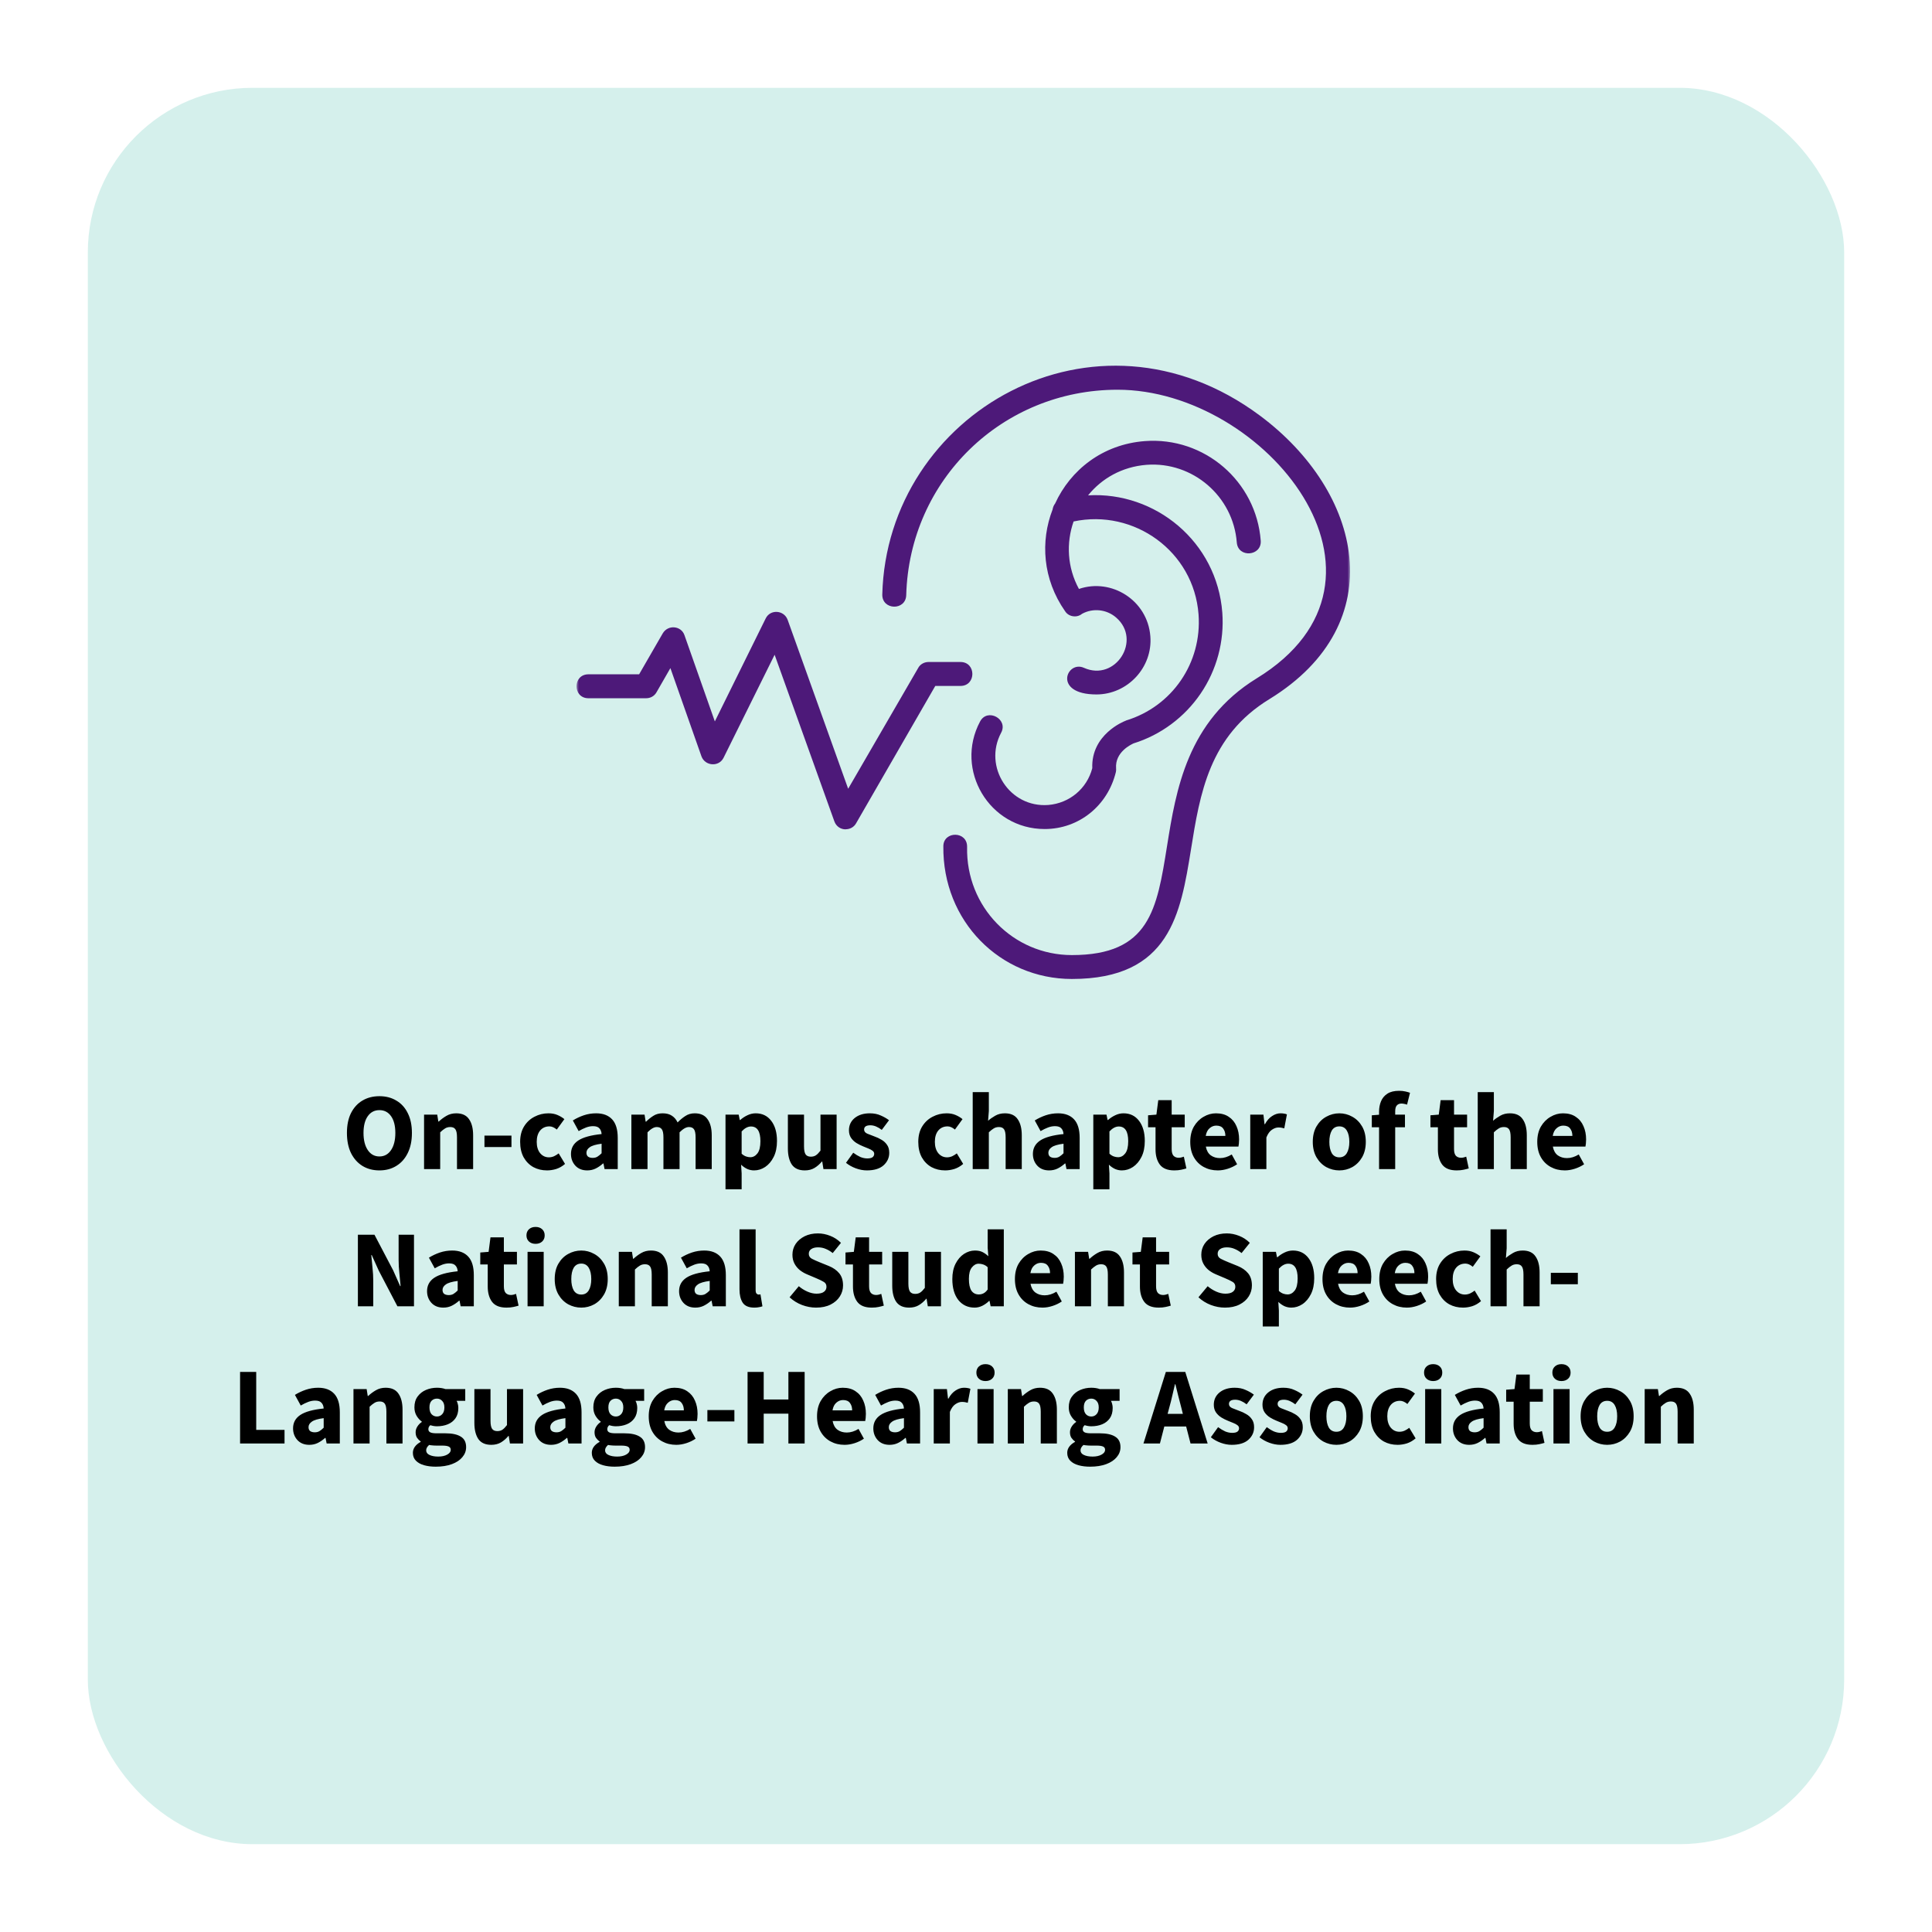
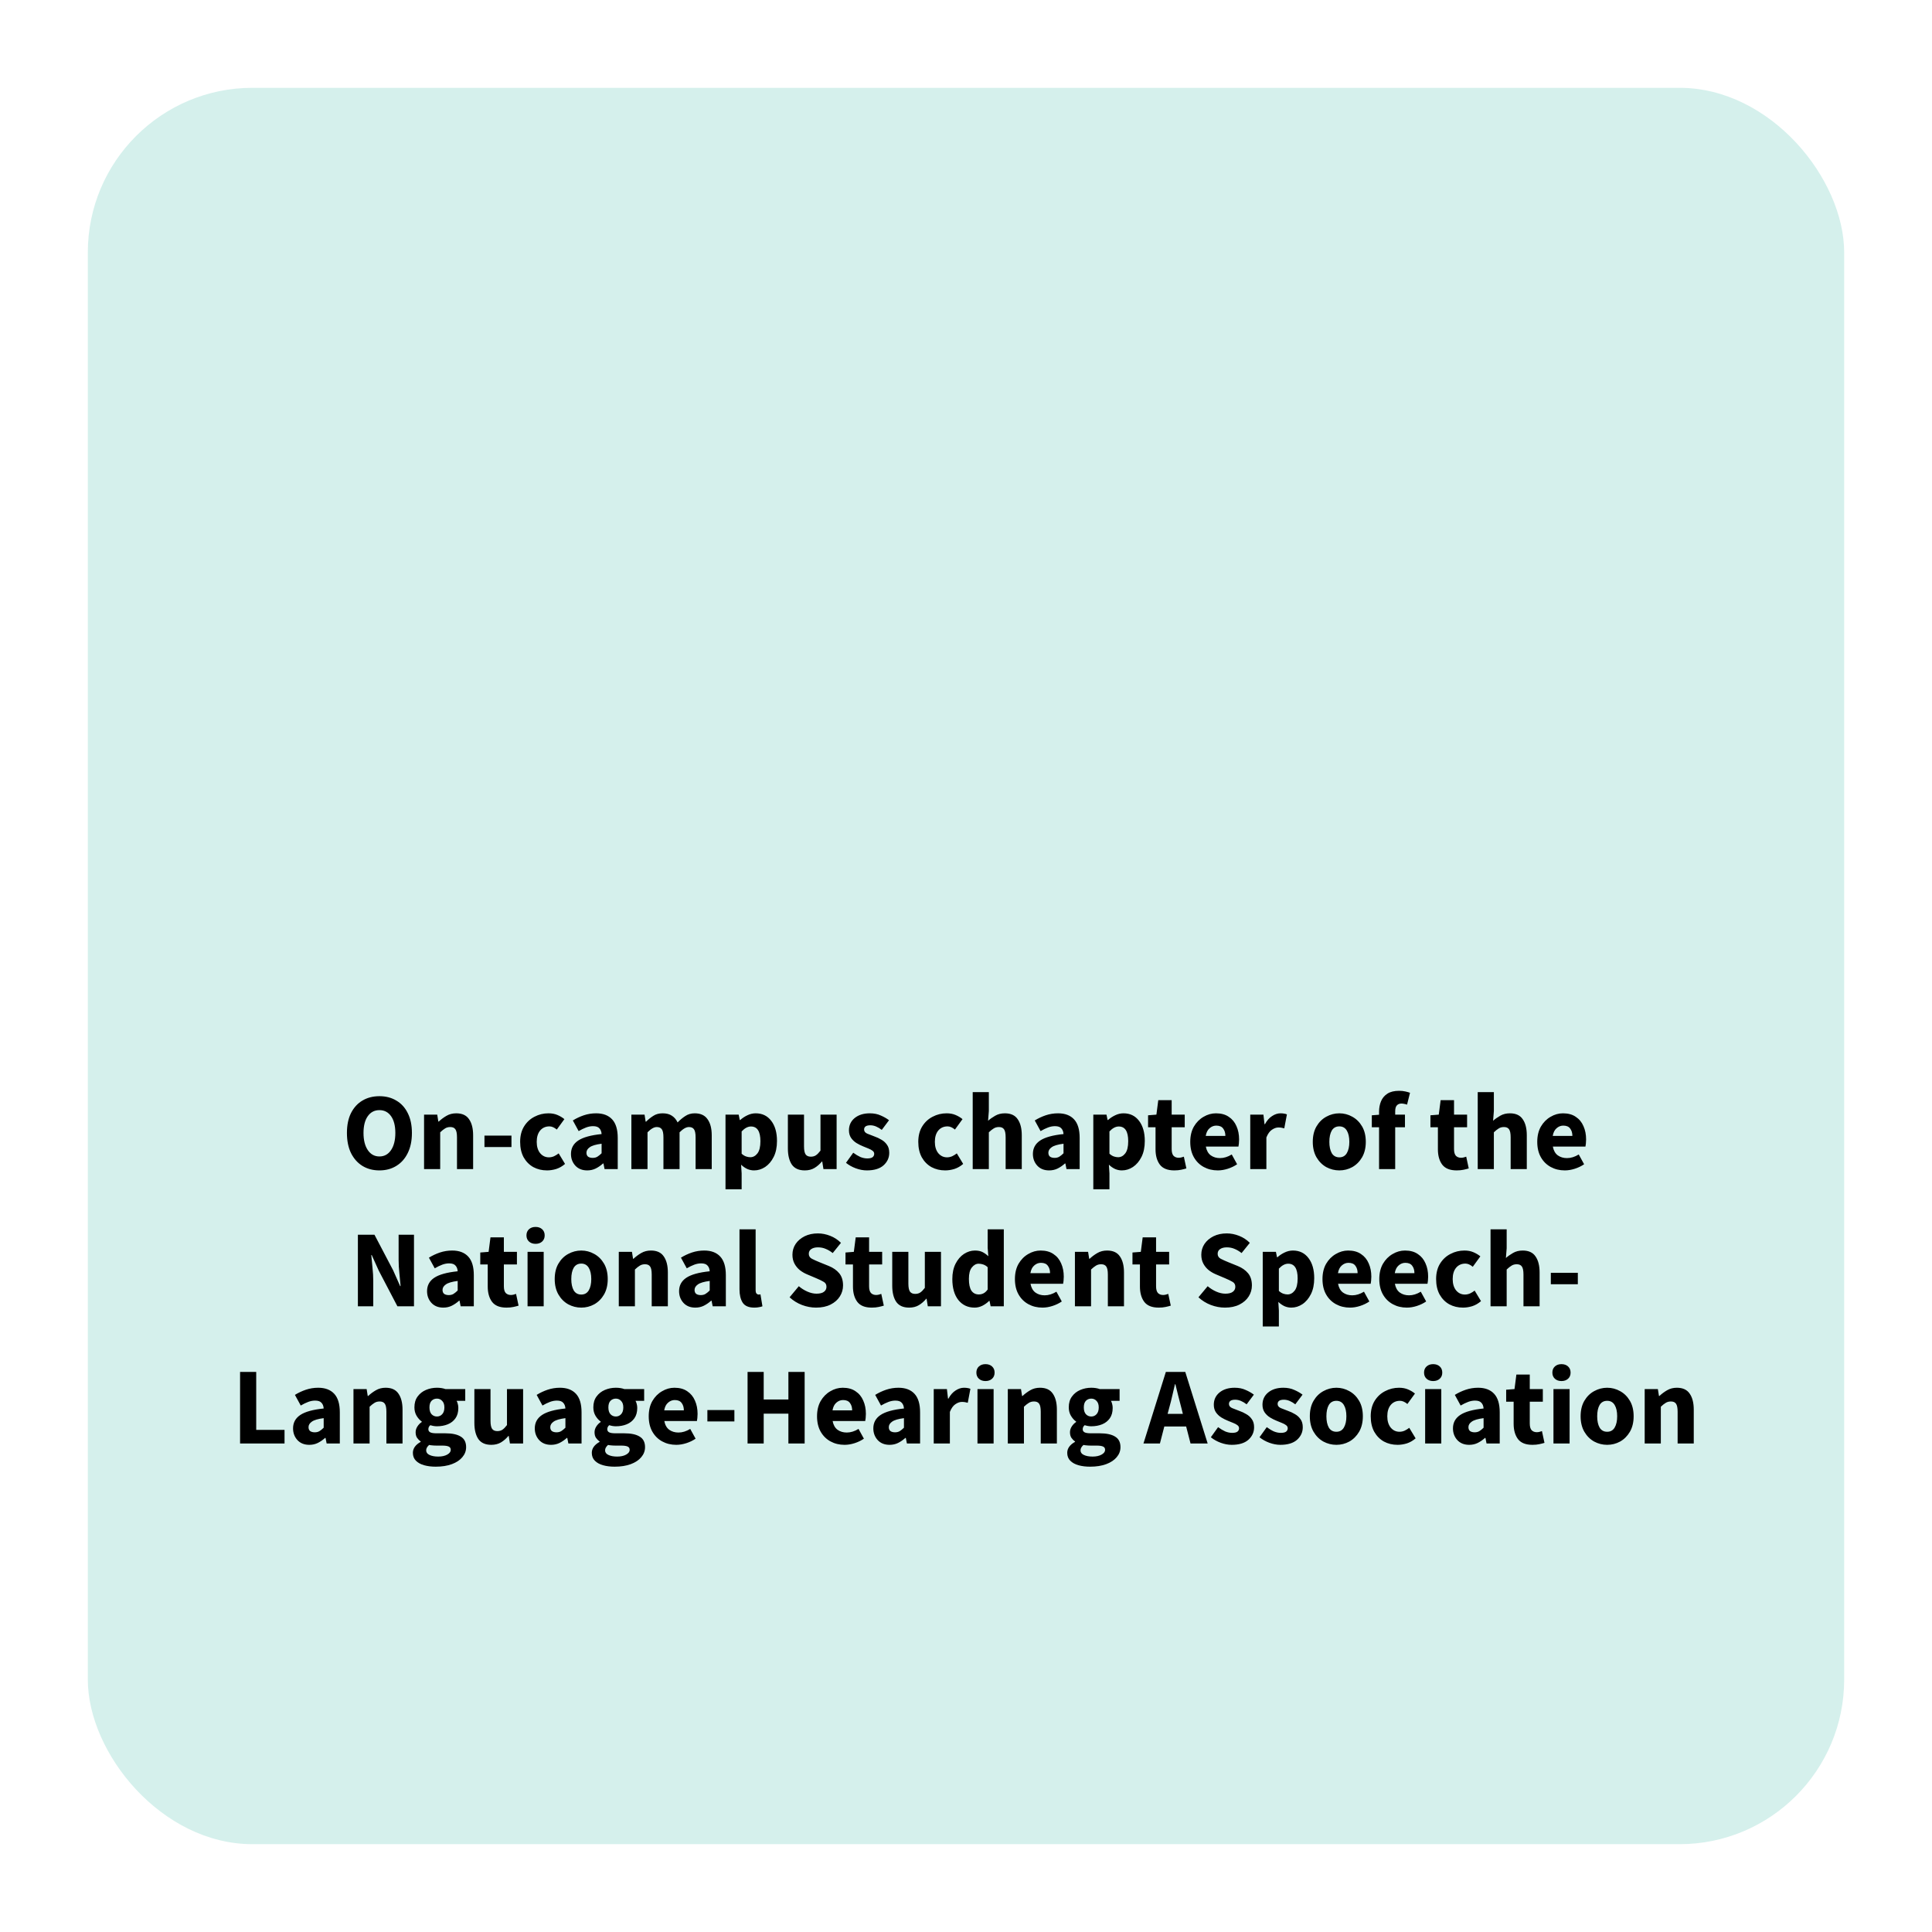
<svg xmlns="http://www.w3.org/2000/svg" width="352" height="352" viewBox="0 0 352 352" fill="none">
  <g filter="url(#filter0_d_166_10)">
    <rect x="16" y="12" width="320" height="320" rx="30" fill="#D5F0EC" />
  </g>
  <path d="M69.129 213.24C67.956 213.24 66.922 212.967 66.029 212.42C65.149 211.873 64.456 211.093 63.949 210.08C63.456 209.053 63.209 207.833 63.209 206.42C63.209 204.993 63.456 203.787 63.949 202.8C64.456 201.8 65.149 201.04 66.029 200.52C66.922 199.987 67.956 199.72 69.129 199.72C70.302 199.72 71.329 199.987 72.209 200.52C73.102 201.04 73.796 201.8 74.289 202.8C74.796 203.8 75.049 205.007 75.049 206.42C75.049 207.833 74.796 209.053 74.289 210.08C73.796 211.093 73.102 211.873 72.209 212.42C71.329 212.967 70.302 213.24 69.129 213.24ZM69.129 210.7C70.022 210.7 70.729 210.313 71.249 209.54C71.769 208.767 72.029 207.727 72.029 206.42C72.029 205.113 71.769 204.093 71.249 203.36C70.729 202.627 70.022 202.26 69.129 202.26C68.236 202.26 67.529 202.627 67.009 203.36C66.489 204.093 66.229 205.113 66.229 206.42C66.229 207.727 66.489 208.767 67.009 209.54C67.529 210.313 68.236 210.7 69.129 210.7ZM77.261 213V203.08H79.661L79.861 204.34H79.941C80.368 203.94 80.834 203.593 81.341 203.3C81.861 202.993 82.454 202.84 83.121 202.84C84.201 202.84 84.981 203.2 85.461 203.92C85.954 204.627 86.201 205.6 86.201 206.84V213H83.261V207.22C83.261 206.5 83.161 206.007 82.961 205.74C82.774 205.473 82.468 205.34 82.041 205.34C81.668 205.34 81.348 205.427 81.081 205.6C80.814 205.76 80.521 205.993 80.201 206.3V213H77.261ZM88.266 208.98V206.9H93.186V208.98H88.266ZM99.667 213.24C98.747 213.24 97.913 213.04 97.167 212.64C96.433 212.227 95.847 211.633 95.407 210.86C94.98 210.073 94.767 209.133 94.767 208.04C94.767 206.933 95.007 205.993 95.487 205.22C95.967 204.447 96.6 203.86 97.387 203.46C98.174 203.047 99.02 202.84 99.927 202.84C100.54 202.84 101.08 202.94 101.547 203.14C102.027 203.34 102.454 203.593 102.827 203.9L101.447 205.8C100.98 205.413 100.534 205.22 100.107 205.22C99.4 205.22 98.834 205.473 98.407 205.98C97.993 206.487 97.787 207.173 97.787 208.04C97.787 208.893 97.993 209.58 98.407 210.1C98.834 210.607 99.367 210.86 100.007 210.86C100.327 210.86 100.64 210.793 100.947 210.66C101.254 210.513 101.534 210.34 101.787 210.14L102.947 212.06C102.454 212.487 101.92 212.793 101.347 212.98C100.774 213.153 100.214 213.24 99.667 213.24ZM106.988 213.24C106.081 213.24 105.361 212.953 104.828 212.38C104.294 211.793 104.028 211.08 104.028 210.24C104.028 209.2 104.468 208.387 105.348 207.8C106.228 207.213 107.648 206.82 109.608 206.62C109.581 206.18 109.448 205.833 109.208 205.58C108.981 205.313 108.594 205.18 108.048 205.18C107.634 205.18 107.214 205.26 106.788 205.42C106.361 205.58 105.908 205.8 105.428 206.08L104.368 204.14C104.994 203.753 105.661 203.44 106.368 203.2C107.088 202.96 107.834 202.84 108.608 202.84C109.874 202.84 110.848 203.207 111.528 203.94C112.208 204.673 112.548 205.8 112.548 207.32V213H110.148L109.948 211.98H109.868C109.454 212.353 109.008 212.66 108.528 212.9C108.061 213.127 107.548 213.24 106.988 213.24ZM107.988 210.96C108.321 210.96 108.608 210.887 108.848 210.74C109.101 210.58 109.354 210.373 109.608 210.12V208.38C108.568 208.513 107.848 208.727 107.448 209.02C107.048 209.3 106.848 209.633 106.848 210.02C106.848 210.34 106.948 210.58 107.148 210.74C107.361 210.887 107.641 210.96 107.988 210.96ZM115.034 213V203.08H117.434L117.634 204.36H117.714C118.128 203.947 118.568 203.593 119.034 203.3C119.501 202.993 120.061 202.84 120.714 202.84C121.421 202.84 121.988 202.987 122.414 203.28C122.854 203.56 123.201 203.967 123.454 204.5C123.894 204.047 124.361 203.66 124.854 203.34C125.348 203.007 125.921 202.84 126.574 202.84C127.641 202.84 128.421 203.2 128.914 203.92C129.421 204.627 129.674 205.6 129.674 206.84V213H126.734V207.22C126.734 206.5 126.634 206.007 126.434 205.74C126.248 205.473 125.941 205.34 125.514 205.34C125.021 205.34 124.454 205.66 123.814 206.3V213H120.874V207.22C120.874 206.5 120.774 206.007 120.574 205.74C120.388 205.473 120.081 205.34 119.654 205.34C119.161 205.34 118.601 205.66 117.974 206.3V213H115.034ZM132.183 216.68V203.08H134.583L134.783 204.06H134.863C135.249 203.713 135.683 203.427 136.163 203.2C136.656 202.96 137.163 202.84 137.683 202.84C138.883 202.84 139.829 203.3 140.523 204.22C141.216 205.127 141.563 206.347 141.563 207.88C141.563 209.013 141.363 209.98 140.963 210.78C140.563 211.58 140.043 212.193 139.403 212.62C138.776 213.033 138.103 213.24 137.383 213.24C136.956 213.24 136.543 213.153 136.143 212.98C135.743 212.793 135.369 212.533 135.023 212.2L135.123 213.78V216.68H132.183ZM136.703 210.84C137.209 210.84 137.643 210.607 138.003 210.14C138.363 209.673 138.543 208.933 138.543 207.92C138.543 206.133 137.969 205.24 136.823 205.24C136.249 205.24 135.683 205.54 135.123 206.14V210.2C135.389 210.44 135.656 210.607 135.923 210.7C136.189 210.793 136.449 210.84 136.703 210.84ZM146.628 213.24C145.548 213.24 144.761 212.887 144.268 212.18C143.788 211.46 143.548 210.48 143.548 209.24V203.08H146.488V208.86C146.488 209.567 146.588 210.06 146.788 210.34C146.988 210.607 147.301 210.74 147.728 210.74C148.101 210.74 148.414 210.653 148.668 210.48C148.921 210.307 149.194 210.027 149.488 209.64V203.08H152.428V213H150.028L149.808 211.62H149.748C149.334 212.113 148.881 212.507 148.388 212.8C147.894 213.093 147.308 213.24 146.628 213.24ZM157.935 213.24C157.282 213.24 156.608 213.113 155.915 212.86C155.235 212.607 154.642 212.273 154.135 211.86L155.455 210.02C155.908 210.353 156.342 210.613 156.755 210.8C157.182 210.973 157.602 211.06 158.015 211.06C158.455 211.06 158.775 210.987 158.975 210.84C159.175 210.68 159.275 210.473 159.275 210.22C159.275 209.993 159.175 209.807 158.975 209.66C158.788 209.513 158.542 209.38 158.235 209.26C157.928 209.127 157.602 208.993 157.255 208.86C156.855 208.7 156.455 208.5 156.055 208.26C155.668 208.02 155.342 207.713 155.075 207.34C154.808 206.953 154.675 206.487 154.675 205.94C154.675 205.02 155.022 204.273 155.715 203.7C156.422 203.127 157.342 202.84 158.475 202.84C159.235 202.84 159.902 202.973 160.475 203.24C161.062 203.493 161.562 203.78 161.975 204.1L160.655 205.86C160.308 205.593 159.962 205.387 159.615 205.24C159.268 205.093 158.922 205.02 158.575 205.02C157.815 205.02 157.435 205.28 157.435 205.8C157.435 206.12 157.622 206.367 157.995 206.54C158.382 206.7 158.828 206.873 159.335 207.06C159.762 207.207 160.175 207.4 160.575 207.64C160.988 207.867 161.328 208.173 161.595 208.56C161.875 208.933 162.015 209.427 162.015 210.04C162.015 210.933 161.668 211.693 160.975 212.32C160.282 212.933 159.268 213.24 157.935 213.24ZM172.206 213.24C171.286 213.24 170.453 213.04 169.706 212.64C168.973 212.227 168.386 211.633 167.946 210.86C167.519 210.073 167.306 209.133 167.306 208.04C167.306 206.933 167.546 205.993 168.026 205.22C168.506 204.447 169.139 203.86 169.926 203.46C170.713 203.047 171.559 202.84 172.466 202.84C173.079 202.84 173.619 202.94 174.086 203.14C174.566 203.34 174.993 203.593 175.366 203.9L173.986 205.8C173.519 205.413 173.073 205.22 172.646 205.22C171.939 205.22 171.373 205.473 170.946 205.98C170.533 206.487 170.326 207.173 170.326 208.04C170.326 208.893 170.533 209.58 170.946 210.1C171.373 210.607 171.906 210.86 172.546 210.86C172.866 210.86 173.179 210.793 173.486 210.66C173.793 210.513 174.073 210.34 174.326 210.14L175.486 212.06C174.993 212.487 174.459 212.793 173.886 212.98C173.313 213.153 172.753 213.24 172.206 213.24ZM177.222 213V198.98H180.162V202.42L180.022 204.2C180.395 203.867 180.829 203.56 181.322 203.28C181.829 202.987 182.415 202.84 183.082 202.84C184.162 202.84 184.942 203.2 185.422 203.92C185.915 204.627 186.162 205.6 186.162 206.84V213H183.222V207.22C183.222 206.5 183.122 206.007 182.922 205.74C182.735 205.473 182.429 205.34 182.002 205.34C181.629 205.34 181.309 205.427 181.042 205.6C180.775 205.76 180.482 205.993 180.162 206.3V213H177.222ZM191.148 213.24C190.241 213.24 189.521 212.953 188.988 212.38C188.454 211.793 188.188 211.08 188.188 210.24C188.188 209.2 188.628 208.387 189.508 207.8C190.388 207.213 191.808 206.82 193.768 206.62C193.741 206.18 193.608 205.833 193.368 205.58C193.141 205.313 192.754 205.18 192.208 205.18C191.794 205.18 191.374 205.26 190.948 205.42C190.521 205.58 190.068 205.8 189.588 206.08L188.528 204.14C189.154 203.753 189.821 203.44 190.528 203.2C191.248 202.96 191.994 202.84 192.768 202.84C194.034 202.84 195.008 203.207 195.688 203.94C196.368 204.673 196.708 205.8 196.708 207.32V213H194.308L194.108 211.98H194.028C193.614 212.353 193.168 212.66 192.688 212.9C192.221 213.127 191.708 213.24 191.148 213.24ZM192.148 210.96C192.481 210.96 192.768 210.887 193.008 210.74C193.261 210.58 193.514 210.373 193.768 210.12V208.38C192.728 208.513 192.008 208.727 191.608 209.02C191.208 209.3 191.008 209.633 191.008 210.02C191.008 210.34 191.108 210.58 191.308 210.74C191.521 210.887 191.801 210.96 192.148 210.96ZM199.195 216.68V203.08H201.595L201.795 204.06H201.875C202.261 203.713 202.695 203.427 203.175 203.2C203.668 202.96 204.175 202.84 204.695 202.84C205.895 202.84 206.841 203.3 207.535 204.22C208.228 205.127 208.575 206.347 208.575 207.88C208.575 209.013 208.375 209.98 207.975 210.78C207.575 211.58 207.055 212.193 206.415 212.62C205.788 213.033 205.115 213.24 204.395 213.24C203.968 213.24 203.555 213.153 203.155 212.98C202.755 212.793 202.381 212.533 202.035 212.2L202.135 213.78V216.68H199.195ZM203.715 210.84C204.221 210.84 204.655 210.607 205.015 210.14C205.375 209.673 205.555 208.933 205.555 207.92C205.555 206.133 204.981 205.24 203.835 205.24C203.261 205.24 202.695 205.54 202.135 206.14V210.2C202.401 210.44 202.668 210.607 202.935 210.7C203.201 210.793 203.461 210.84 203.715 210.84ZM213.952 213.24C212.725 213.24 211.845 212.887 211.312 212.18C210.792 211.473 210.532 210.547 210.532 209.4V205.38H209.172V203.2L210.692 203.08L211.032 200.44H213.472V203.08H215.852V205.38H213.472V209.36C213.472 209.92 213.585 210.327 213.812 210.58C214.052 210.82 214.365 210.94 214.752 210.94C214.912 210.94 215.072 210.92 215.232 210.88C215.405 210.84 215.559 210.793 215.692 210.74L216.152 212.88C215.899 212.96 215.585 213.04 215.212 213.12C214.852 213.2 214.432 213.24 213.952 213.24ZM221.877 213.24C220.93 213.24 220.077 213.033 219.317 212.62C218.557 212.207 217.957 211.613 217.517 210.84C217.077 210.067 216.857 209.133 216.857 208.04C216.857 206.96 217.077 206.033 217.517 205.26C217.97 204.487 218.557 203.893 219.277 203.48C219.997 203.053 220.75 202.84 221.537 202.84C222.483 202.84 223.263 203.053 223.877 203.48C224.503 203.893 224.97 204.46 225.277 205.18C225.597 205.887 225.757 206.693 225.757 207.6C225.757 207.853 225.743 208.107 225.717 208.36C225.69 208.6 225.663 208.78 225.637 208.9H219.697C219.83 209.62 220.13 210.153 220.597 210.5C221.063 210.833 221.623 211 222.277 211C222.983 211 223.697 210.78 224.417 210.34L225.397 212.12C224.89 212.467 224.323 212.74 223.697 212.94C223.07 213.14 222.463 213.24 221.877 213.24ZM219.677 206.96H223.257C223.257 206.413 223.123 205.967 222.857 205.62C222.603 205.26 222.183 205.08 221.597 205.08C221.143 205.08 220.737 205.24 220.377 205.56C220.017 205.867 219.783 206.333 219.677 206.96ZM227.788 213V203.08H230.188L230.388 204.82H230.468C230.828 204.153 231.262 203.66 231.768 203.34C232.275 203.007 232.782 202.84 233.288 202.84C233.568 202.84 233.802 202.86 233.988 202.9C234.175 202.927 234.335 202.973 234.468 203.04L233.988 205.58C233.815 205.527 233.642 205.487 233.468 205.46C233.308 205.433 233.122 205.42 232.908 205.42C232.535 205.42 232.142 205.56 231.728 205.84C231.328 206.107 230.995 206.573 230.728 207.24V213H227.788ZM244.021 213.24C243.181 213.24 242.388 213.04 241.641 212.64C240.908 212.227 240.314 211.633 239.861 210.86C239.408 210.073 239.181 209.133 239.181 208.04C239.181 206.933 239.408 205.993 239.861 205.22C240.314 204.447 240.908 203.86 241.641 203.46C242.388 203.047 243.181 202.84 244.021 202.84C244.861 202.84 245.648 203.047 246.381 203.46C247.114 203.86 247.708 204.447 248.161 205.22C248.614 205.993 248.841 206.933 248.841 208.04C248.841 209.133 248.614 210.073 248.161 210.86C247.708 211.633 247.114 212.227 246.381 212.64C245.648 213.04 244.861 213.24 244.021 213.24ZM244.021 210.86C244.621 210.86 245.074 210.607 245.381 210.1C245.688 209.58 245.841 208.893 245.841 208.04C245.841 207.173 245.688 206.487 245.381 205.98C245.074 205.473 244.621 205.22 244.021 205.22C243.408 205.22 242.948 205.473 242.641 205.98C242.348 206.487 242.201 207.173 242.201 208.04C242.201 208.893 242.348 209.58 242.641 210.1C242.948 210.607 243.408 210.86 244.021 210.86ZM251.257 213V205.38H249.937V203.2L251.257 203.1V202.56C251.257 201.853 251.377 201.213 251.617 200.64C251.857 200.067 252.244 199.607 252.777 199.26C253.31 198.913 254.024 198.74 254.917 198.74C255.33 198.74 255.71 198.78 256.057 198.86C256.404 198.94 256.684 199.02 256.897 199.1L256.357 201.26C256.184 201.193 256.01 201.147 255.837 201.12C255.664 201.08 255.497 201.06 255.337 201.06C254.977 201.06 254.697 201.173 254.497 201.4C254.297 201.613 254.197 201.973 254.197 202.48V203.08H255.977V205.38H254.197V213H251.257ZM265.397 213.24C264.171 213.24 263.291 212.887 262.757 212.18C262.237 211.473 261.977 210.547 261.977 209.4V205.38H260.617V203.2L262.137 203.08L262.477 200.44H264.917V203.08H267.297V205.38H264.917V209.36C264.917 209.92 265.031 210.327 265.257 210.58C265.497 210.82 265.811 210.94 266.197 210.94C266.357 210.94 266.517 210.92 266.677 210.88C266.851 210.84 267.004 210.793 267.137 210.74L267.597 212.88C267.344 212.96 267.031 213.04 266.657 213.12C266.297 213.2 265.877 213.24 265.397 213.24ZM269.234 213V198.98H272.174V202.42L272.034 204.2C272.407 203.867 272.84 203.56 273.334 203.28C273.84 202.987 274.427 202.84 275.094 202.84C276.174 202.84 276.954 203.2 277.434 203.92C277.927 204.627 278.174 205.6 278.174 206.84V213H275.234V207.22C275.234 206.5 275.134 206.007 274.934 205.74C274.747 205.473 274.44 205.34 274.014 205.34C273.64 205.34 273.32 205.427 273.054 205.6C272.787 205.76 272.494 205.993 272.174 206.3V213H269.234ZM285.099 213.24C284.153 213.24 283.299 213.033 282.539 212.62C281.779 212.207 281.179 211.613 280.739 210.84C280.299 210.067 280.079 209.133 280.079 208.04C280.079 206.96 280.299 206.033 280.739 205.26C281.193 204.487 281.779 203.893 282.499 203.48C283.219 203.053 283.973 202.84 284.759 202.84C285.706 202.84 286.486 203.053 287.099 203.48C287.726 203.893 288.193 204.46 288.499 205.18C288.819 205.887 288.979 206.693 288.979 207.6C288.979 207.853 288.966 208.107 288.939 208.36C288.913 208.6 288.886 208.78 288.859 208.9H282.919C283.053 209.62 283.353 210.153 283.819 210.5C284.286 210.833 284.846 211 285.499 211C286.206 211 286.919 210.78 287.639 210.34L288.619 212.12C288.113 212.467 287.546 212.74 286.919 212.94C286.293 213.14 285.686 213.24 285.099 213.24ZM282.899 206.96H286.479C286.479 206.413 286.346 205.967 286.079 205.62C285.826 205.26 285.406 205.08 284.819 205.08C284.366 205.08 283.959 205.24 283.599 205.56C283.239 205.867 283.006 206.333 282.899 206.96ZM65.206 238V224.96H68.226L71.626 231.44L72.906 234.32H72.986C72.933 233.627 72.859 232.853 72.766 232C72.673 231.147 72.626 230.333 72.626 229.56V224.96H75.426V238H72.406L69.006 231.5L67.726 228.66H67.646C67.713 229.38 67.786 230.153 67.866 230.98C67.959 231.807 68.006 232.607 68.006 233.38V238H65.206ZM80.767 238.24C79.86 238.24 79.14 237.953 78.607 237.38C78.073 236.793 77.807 236.08 77.807 235.24C77.807 234.2 78.247 233.387 79.127 232.8C80.007 232.213 81.427 231.82 83.387 231.62C83.36 231.18 83.227 230.833 82.987 230.58C82.76 230.313 82.374 230.18 81.827 230.18C81.413 230.18 80.993 230.26 80.567 230.42C80.14 230.58 79.687 230.8 79.207 231.08L78.147 229.14C78.773 228.753 79.44 228.44 80.147 228.2C80.867 227.96 81.614 227.84 82.387 227.84C83.653 227.84 84.627 228.207 85.307 228.94C85.987 229.673 86.327 230.8 86.327 232.32V238H83.927L83.727 236.98H83.647C83.234 237.353 82.787 237.66 82.307 237.9C81.84 238.127 81.327 238.24 80.767 238.24ZM81.767 235.96C82.1 235.96 82.387 235.887 82.627 235.74C82.88 235.58 83.133 235.373 83.387 235.12V233.38C82.347 233.513 81.627 233.727 81.227 234.02C80.827 234.3 80.627 234.633 80.627 235.02C80.627 235.34 80.727 235.58 80.927 235.74C81.14 235.887 81.42 235.96 81.767 235.96ZM92.282 238.24C91.055 238.24 90.175 237.887 89.642 237.18C89.122 236.473 88.862 235.547 88.862 234.4V230.38H87.502V228.2L89.022 228.08L89.362 225.44H91.802V228.08H94.182V230.38H91.802V234.36C91.802 234.92 91.915 235.327 92.142 235.58C92.382 235.82 92.695 235.94 93.082 235.94C93.242 235.94 93.402 235.92 93.562 235.88C93.735 235.84 93.889 235.793 94.022 235.74L94.482 237.88C94.229 237.96 93.915 238.04 93.542 238.12C93.182 238.2 92.762 238.24 92.282 238.24ZM96.118 238V228.08H99.058V238H96.118ZM97.578 226.62C97.085 226.62 96.685 226.48 96.378 226.2C96.072 225.92 95.918 225.547 95.918 225.08C95.918 224.613 96.072 224.24 96.378 223.96C96.685 223.68 97.085 223.54 97.578 223.54C98.072 223.54 98.472 223.68 98.778 223.96C99.085 224.24 99.238 224.613 99.238 225.08C99.238 225.547 99.085 225.92 98.778 226.2C98.472 226.48 98.072 226.62 97.578 226.62ZM105.906 238.24C105.066 238.24 104.272 238.04 103.526 237.64C102.792 237.227 102.199 236.633 101.746 235.86C101.292 235.073 101.066 234.133 101.066 233.04C101.066 231.933 101.292 230.993 101.746 230.22C102.199 229.447 102.792 228.86 103.526 228.46C104.272 228.047 105.066 227.84 105.906 227.84C106.746 227.84 107.532 228.047 108.266 228.46C108.999 228.86 109.592 229.447 110.046 230.22C110.499 230.993 110.726 231.933 110.726 233.04C110.726 234.133 110.499 235.073 110.046 235.86C109.592 236.633 108.999 237.227 108.266 237.64C107.532 238.04 106.746 238.24 105.906 238.24ZM105.906 235.86C106.506 235.86 106.959 235.607 107.266 235.1C107.572 234.58 107.726 233.893 107.726 233.04C107.726 232.173 107.572 231.487 107.266 230.98C106.959 230.473 106.506 230.22 105.906 230.22C105.292 230.22 104.832 230.473 104.526 230.98C104.232 231.487 104.086 232.173 104.086 233.04C104.086 233.893 104.232 234.58 104.526 235.1C104.832 235.607 105.292 235.86 105.906 235.86ZM112.739 238V228.08H115.139L115.339 229.34H115.419C115.846 228.94 116.313 228.593 116.819 228.3C117.339 227.993 117.933 227.84 118.599 227.84C119.679 227.84 120.459 228.2 120.939 228.92C121.433 229.627 121.679 230.6 121.679 231.84V238H118.739V232.22C118.739 231.5 118.639 231.007 118.439 230.74C118.253 230.473 117.946 230.34 117.519 230.34C117.146 230.34 116.826 230.427 116.559 230.6C116.293 230.76 115.999 230.993 115.679 231.3V238H112.739ZM126.685 238.24C125.778 238.24 125.058 237.953 124.525 237.38C123.991 236.793 123.725 236.08 123.725 235.24C123.725 234.2 124.165 233.387 125.045 232.8C125.925 232.213 127.345 231.82 129.305 231.62C129.278 231.18 129.145 230.833 128.905 230.58C128.678 230.313 128.291 230.18 127.745 230.18C127.331 230.18 126.911 230.26 126.485 230.42C126.058 230.58 125.605 230.8 125.125 231.08L124.065 229.14C124.691 228.753 125.358 228.44 126.065 228.2C126.785 227.96 127.531 227.84 128.305 227.84C129.571 227.84 130.545 228.207 131.225 228.94C131.905 229.673 132.245 230.8 132.245 232.32V238H129.845L129.645 236.98H129.565C129.151 237.353 128.705 237.66 128.225 237.9C127.758 238.127 127.245 238.24 126.685 238.24ZM127.685 235.96C128.018 235.96 128.305 235.887 128.545 235.74C128.798 235.58 129.051 235.373 129.305 235.12V233.38C128.265 233.513 127.545 233.727 127.145 234.02C126.745 234.3 126.545 234.633 126.545 235.02C126.545 235.34 126.645 235.58 126.845 235.74C127.058 235.887 127.338 235.96 127.685 235.96ZM137.432 238.24C136.418 238.24 135.712 237.94 135.312 237.34C134.925 236.727 134.732 235.92 134.732 234.92V223.98H137.672V235.04C137.672 235.347 137.725 235.56 137.832 235.68C137.952 235.8 138.072 235.86 138.192 235.86C138.258 235.86 138.312 235.86 138.352 235.86C138.405 235.847 138.472 235.833 138.552 235.82L138.912 238C138.752 238.067 138.545 238.12 138.292 238.16C138.052 238.213 137.765 238.24 137.432 238.24ZM148.678 238.24C147.825 238.24 146.972 238.08 146.118 237.76C145.278 237.44 144.525 236.973 143.858 236.36L145.538 234.34C146.005 234.74 146.525 235.067 147.098 235.32C147.672 235.573 148.225 235.7 148.758 235.7C149.372 235.7 149.825 235.587 150.118 235.36C150.425 235.133 150.578 234.827 150.578 234.44C150.578 234.027 150.405 233.727 150.058 233.54C149.725 233.34 149.272 233.12 148.698 232.88L146.998 232.16C146.558 231.973 146.138 231.727 145.738 231.42C145.338 231.1 145.012 230.707 144.758 230.24C144.505 229.773 144.378 229.227 144.378 228.6C144.378 227.88 144.572 227.227 144.958 226.64C145.358 226.053 145.905 225.587 146.598 225.24C147.305 224.893 148.112 224.72 149.018 224.72C149.765 224.72 150.512 224.867 151.258 225.16C152.005 225.453 152.658 225.88 153.218 226.44L151.718 228.3C151.292 227.967 150.865 227.713 150.438 227.54C150.012 227.353 149.538 227.26 149.018 227.26C148.512 227.26 148.105 227.367 147.798 227.58C147.505 227.78 147.358 228.067 147.358 228.44C147.358 228.84 147.545 229.14 147.918 229.34C148.305 229.54 148.778 229.753 149.338 229.98L151.018 230.66C151.805 230.98 152.432 231.42 152.898 231.98C153.365 232.54 153.598 233.28 153.598 234.2C153.598 234.92 153.405 235.587 153.018 236.2C152.632 236.813 152.072 237.307 151.338 237.68C150.605 238.053 149.718 238.24 148.678 238.24ZM158.825 238.24C157.598 238.24 156.718 237.887 156.185 237.18C155.665 236.473 155.405 235.547 155.405 234.4V230.38H154.045V228.2L155.565 228.08L155.905 225.44H158.345V228.08H160.725V230.38H158.345V234.36C158.345 234.92 158.458 235.327 158.685 235.58C158.925 235.82 159.238 235.94 159.625 235.94C159.785 235.94 159.945 235.92 160.105 235.88C160.278 235.84 160.432 235.793 160.565 235.74L161.025 237.88C160.772 237.96 160.458 238.04 160.085 238.12C159.725 238.2 159.305 238.24 158.825 238.24ZM165.641 238.24C164.561 238.24 163.775 237.887 163.281 237.18C162.801 236.46 162.561 235.48 162.561 234.24V228.08H165.501V233.86C165.501 234.567 165.601 235.06 165.801 235.34C166.001 235.607 166.315 235.74 166.741 235.74C167.115 235.74 167.428 235.653 167.681 235.48C167.935 235.307 168.208 235.027 168.501 234.64V228.08H171.441V238H169.041L168.821 236.62H168.761C168.348 237.113 167.895 237.507 167.401 237.8C166.908 238.093 166.321 238.24 165.641 238.24ZM177.569 238.24C176.342 238.24 175.355 237.78 174.609 236.86C173.875 235.927 173.509 234.653 173.509 233.04C173.509 231.96 173.702 231.033 174.089 230.26C174.489 229.473 175.002 228.873 175.629 228.46C176.269 228.047 176.935 227.84 177.629 227.84C178.175 227.84 178.635 227.933 179.009 228.12C179.382 228.307 179.735 228.56 180.069 228.88L179.949 227.36V223.98H182.889V238H180.489L180.289 237.02H180.209C179.862 237.367 179.455 237.66 178.989 237.9C178.522 238.127 178.049 238.24 177.569 238.24ZM178.329 235.84C178.649 235.84 178.935 235.773 179.189 235.64C179.455 235.507 179.709 235.273 179.949 234.94V230.88C179.695 230.64 179.422 230.473 179.129 230.38C178.849 230.287 178.575 230.24 178.309 230.24C177.842 230.24 177.429 230.467 177.069 230.92C176.709 231.36 176.529 232.053 176.529 233C176.529 233.973 176.682 234.693 176.989 235.16C177.309 235.613 177.755 235.84 178.329 235.84ZM189.933 238.24C188.987 238.24 188.133 238.033 187.373 237.62C186.613 237.207 186.013 236.613 185.573 235.84C185.133 235.067 184.913 234.133 184.913 233.04C184.913 231.96 185.133 231.033 185.573 230.26C186.027 229.487 186.613 228.893 187.333 228.48C188.053 228.053 188.807 227.84 189.593 227.84C190.54 227.84 191.32 228.053 191.933 228.48C192.56 228.893 193.027 229.46 193.333 230.18C193.653 230.887 193.813 231.693 193.813 232.6C193.813 232.853 193.8 233.107 193.773 233.36C193.747 233.6 193.72 233.78 193.693 233.9H187.753C187.887 234.62 188.187 235.153 188.653 235.5C189.12 235.833 189.68 236 190.333 236C191.04 236 191.753 235.78 192.473 235.34L193.453 237.12C192.947 237.467 192.38 237.74 191.753 237.94C191.127 238.14 190.52 238.24 189.933 238.24ZM187.733 231.96H191.313C191.313 231.413 191.18 230.967 190.913 230.62C190.66 230.26 190.24 230.08 189.653 230.08C189.2 230.08 188.793 230.24 188.433 230.56C188.073 230.867 187.84 231.333 187.733 231.96ZM195.845 238V228.08H198.245L198.445 229.34H198.525C198.952 228.94 199.418 228.593 199.925 228.3C200.445 227.993 201.038 227.84 201.705 227.84C202.785 227.84 203.565 228.2 204.045 228.92C204.538 229.627 204.785 230.6 204.785 231.84V238H201.845V232.22C201.845 231.5 201.745 231.007 201.545 230.74C201.358 230.473 201.052 230.34 200.625 230.34C200.252 230.34 199.932 230.427 199.665 230.6C199.398 230.76 199.105 230.993 198.785 231.3V238H195.845ZM211.11 238.24C209.884 238.24 209.004 237.887 208.47 237.18C207.95 236.473 207.69 235.547 207.69 234.4V230.38H206.33V228.2L207.85 228.08L208.19 225.44H210.63V228.08H213.01V230.38H210.63V234.36C210.63 234.92 210.744 235.327 210.97 235.58C211.21 235.82 211.524 235.94 211.91 235.94C212.07 235.94 212.23 235.92 212.39 235.88C212.564 235.84 212.717 235.793 212.85 235.74L213.31 237.88C213.057 237.96 212.744 238.04 212.37 238.12C212.01 238.2 211.59 238.24 211.11 238.24ZM223.17 238.24C222.317 238.24 221.464 238.08 220.61 237.76C219.77 237.44 219.017 236.973 218.35 236.36L220.03 234.34C220.497 234.74 221.017 235.067 221.59 235.32C222.164 235.573 222.717 235.7 223.25 235.7C223.864 235.7 224.317 235.587 224.61 235.36C224.917 235.133 225.07 234.827 225.07 234.44C225.07 234.027 224.897 233.727 224.55 233.54C224.217 233.34 223.764 233.12 223.19 232.88L221.49 232.16C221.05 231.973 220.63 231.727 220.23 231.42C219.83 231.1 219.504 230.707 219.25 230.24C218.997 229.773 218.87 229.227 218.87 228.6C218.87 227.88 219.064 227.227 219.45 226.64C219.85 226.053 220.397 225.587 221.09 225.24C221.797 224.893 222.604 224.72 223.51 224.72C224.257 224.72 225.004 224.867 225.75 225.16C226.497 225.453 227.15 225.88 227.71 226.44L226.21 228.3C225.784 227.967 225.357 227.713 224.93 227.54C224.504 227.353 224.03 227.26 223.51 227.26C223.004 227.26 222.597 227.367 222.29 227.58C221.997 227.78 221.85 228.067 221.85 228.44C221.85 228.84 222.037 229.14 222.41 229.34C222.797 229.54 223.27 229.753 223.83 229.98L225.51 230.66C226.297 230.98 226.924 231.42 227.39 231.98C227.857 232.54 228.09 233.28 228.09 234.2C228.09 234.92 227.897 235.587 227.51 236.2C227.124 236.813 226.564 237.307 225.83 237.68C225.097 238.053 224.21 238.24 223.17 238.24ZM230.064 241.68V228.08H232.464L232.664 229.06H232.744C233.13 228.713 233.564 228.427 234.044 228.2C234.537 227.96 235.044 227.84 235.564 227.84C236.764 227.84 237.71 228.3 238.404 229.22C239.097 230.127 239.444 231.347 239.444 232.88C239.444 234.013 239.244 234.98 238.844 235.78C238.444 236.58 237.924 237.193 237.284 237.62C236.657 238.033 235.984 238.24 235.264 238.24C234.837 238.24 234.424 238.153 234.024 237.98C233.624 237.793 233.25 237.533 232.904 237.2L233.004 238.78V241.68H230.064ZM234.584 235.84C235.09 235.84 235.524 235.607 235.884 235.14C236.244 234.673 236.424 233.933 236.424 232.92C236.424 231.133 235.85 230.24 234.704 230.24C234.13 230.24 233.564 230.54 233.004 231.14V235.2C233.27 235.44 233.537 235.607 233.804 235.7C234.07 235.793 234.33 235.84 234.584 235.84ZM245.969 238.24C245.022 238.24 244.169 238.033 243.409 237.62C242.649 237.207 242.049 236.613 241.609 235.84C241.169 235.067 240.949 234.133 240.949 233.04C240.949 231.96 241.169 231.033 241.609 230.26C242.062 229.487 242.649 228.893 243.369 228.48C244.089 228.053 244.842 227.84 245.629 227.84C246.575 227.84 247.355 228.053 247.969 228.48C248.595 228.893 249.062 229.46 249.369 230.18C249.689 230.887 249.849 231.693 249.849 232.6C249.849 232.853 249.835 233.107 249.809 233.36C249.782 233.6 249.755 233.78 249.729 233.9H243.789C243.922 234.62 244.222 235.153 244.689 235.5C245.155 235.833 245.715 236 246.369 236C247.075 236 247.789 235.78 248.509 235.34L249.489 237.12C248.982 237.467 248.415 237.74 247.789 237.94C247.162 238.14 246.555 238.24 245.969 238.24ZM243.769 231.96H247.349C247.349 231.413 247.215 230.967 246.949 230.62C246.695 230.26 246.275 230.08 245.689 230.08C245.235 230.08 244.829 230.24 244.469 230.56C244.109 230.867 243.875 231.333 243.769 231.96ZM256.32 238.24C255.373 238.24 254.52 238.033 253.76 237.62C253 237.207 252.4 236.613 251.96 235.84C251.52 235.067 251.3 234.133 251.3 233.04C251.3 231.96 251.52 231.033 251.96 230.26C252.413 229.487 253 228.893 253.72 228.48C254.44 228.053 255.193 227.84 255.98 227.84C256.927 227.84 257.707 228.053 258.32 228.48C258.947 228.893 259.413 229.46 259.72 230.18C260.04 230.887 260.2 231.693 260.2 232.6C260.2 232.853 260.187 233.107 260.16 233.36C260.133 233.6 260.107 233.78 260.08 233.9H254.14C254.273 234.62 254.573 235.153 255.04 235.5C255.507 235.833 256.067 236 256.72 236C257.427 236 258.14 235.78 258.86 235.34L259.84 237.12C259.333 237.467 258.767 237.74 258.14 237.94C257.513 238.14 256.907 238.24 256.32 238.24ZM254.12 231.96H257.7C257.7 231.413 257.567 230.967 257.3 230.62C257.047 230.26 256.627 230.08 256.04 230.08C255.587 230.08 255.18 230.24 254.82 230.56C254.46 230.867 254.227 231.333 254.12 231.96ZM266.552 238.24C265.632 238.24 264.798 238.04 264.052 237.64C263.318 237.227 262.732 236.633 262.292 235.86C261.865 235.073 261.652 234.133 261.652 233.04C261.652 231.933 261.892 230.993 262.372 230.22C262.852 229.447 263.485 228.86 264.272 228.46C265.058 228.047 265.905 227.84 266.812 227.84C267.425 227.84 267.965 227.94 268.432 228.14C268.912 228.34 269.338 228.593 269.712 228.9L268.332 230.8C267.865 230.413 267.418 230.22 266.992 230.22C266.285 230.22 265.718 230.473 265.292 230.98C264.878 231.487 264.672 232.173 264.672 233.04C264.672 233.893 264.878 234.58 265.292 235.1C265.718 235.607 266.252 235.86 266.892 235.86C267.212 235.86 267.525 235.793 267.832 235.66C268.138 235.513 268.418 235.34 268.672 235.14L269.832 237.06C269.338 237.487 268.805 237.793 268.232 237.98C267.658 238.153 267.098 238.24 266.552 238.24ZM271.568 238V223.98H274.508V227.42L274.368 229.2C274.741 228.867 275.174 228.56 275.668 228.28C276.174 227.987 276.761 227.84 277.428 227.84C278.508 227.84 279.288 228.2 279.768 228.92C280.261 229.627 280.508 230.6 280.508 231.84V238H277.568V232.22C277.568 231.5 277.468 231.007 277.268 230.74C277.081 230.473 276.774 230.34 276.348 230.34C275.974 230.34 275.654 230.427 275.388 230.6C275.121 230.76 274.828 230.993 274.508 231.3V238H271.568ZM282.553 233.98V231.9H287.473V233.98H282.553ZM43.741 263V249.96H46.681V260.52H51.841V263H43.741ZM56.353 263.24C55.446 263.24 54.726 262.953 54.193 262.38C53.659 261.793 53.393 261.08 53.393 260.24C53.393 259.2 53.833 258.387 54.713 257.8C55.593 257.213 57.013 256.82 58.973 256.62C58.946 256.18 58.813 255.833 58.573 255.58C58.346 255.313 57.959 255.18 57.413 255.18C56.999 255.18 56.579 255.26 56.153 255.42C55.726 255.58 55.273 255.8 54.793 256.08L53.733 254.14C54.359 253.753 55.026 253.44 55.733 253.2C56.453 252.96 57.199 252.84 57.973 252.84C59.239 252.84 60.213 253.207 60.893 253.94C61.573 254.673 61.913 255.8 61.913 257.32V263H59.513L59.313 261.98H59.233C58.819 262.353 58.373 262.66 57.893 262.9C57.426 263.127 56.913 263.24 56.353 263.24ZM57.353 260.96C57.686 260.96 57.973 260.887 58.213 260.74C58.466 260.58 58.719 260.373 58.973 260.12V258.38C57.933 258.513 57.213 258.727 56.813 259.02C56.413 259.3 56.213 259.633 56.213 260.02C56.213 260.34 56.313 260.58 56.513 260.74C56.726 260.887 57.006 260.96 57.353 260.96ZM64.4 263V253.08H66.8L67 254.34H67.08C67.506 253.94 67.973 253.593 68.48 253.3C69 252.993 69.593 252.84 70.26 252.84C71.34 252.84 72.12 253.2 72.6 253.92C73.093 254.627 73.34 255.6 73.34 256.84V263H70.4V257.22C70.4 256.5 70.3 256.007 70.1 255.74C69.913 255.473 69.606 255.34 69.18 255.34C68.806 255.34 68.486 255.427 68.22 255.6C67.953 255.76 67.66 255.993 67.34 256.3V263H64.4ZM79.385 267.22C78.612 267.22 77.912 267.133 77.285 266.96C76.658 266.787 76.158 266.513 75.785 266.14C75.412 265.767 75.225 265.287 75.225 264.7C75.225 263.9 75.698 263.233 76.645 262.7V262.62C76.392 262.447 76.172 262.227 75.985 261.96C75.812 261.693 75.725 261.353 75.725 260.94C75.725 260.58 75.832 260.233 76.045 259.9C76.258 259.567 76.525 259.293 76.845 259.08V259C76.498 258.76 76.185 258.413 75.905 257.96C75.638 257.507 75.505 256.993 75.505 256.42C75.505 255.62 75.698 254.96 76.085 254.44C76.472 253.907 76.978 253.507 77.605 253.24C78.232 252.973 78.898 252.84 79.605 252.84C80.192 252.84 80.705 252.92 81.145 253.08H84.765V255.22H83.185C83.278 255.367 83.352 255.553 83.405 255.78C83.472 256.007 83.505 256.253 83.505 256.52C83.505 257.28 83.332 257.907 82.985 258.4C82.638 258.893 82.172 259.26 81.585 259.5C80.998 259.74 80.338 259.86 79.605 259.86C79.218 259.86 78.818 259.793 78.405 259.66C78.165 259.86 78.045 260.107 78.045 260.4C78.045 260.653 78.158 260.84 78.385 260.96C78.612 261.08 78.998 261.14 79.545 261.14H81.145C82.372 261.14 83.305 261.34 83.945 261.74C84.598 262.127 84.925 262.767 84.925 263.66C84.925 264.34 84.698 264.947 84.245 265.48C83.792 266.027 83.152 266.453 82.325 266.76C81.498 267.067 80.518 267.22 79.385 267.22ZM79.605 258.08C79.992 258.08 80.312 257.94 80.565 257.66C80.832 257.38 80.965 256.967 80.965 256.42C80.965 255.9 80.832 255.507 80.565 255.24C80.312 254.96 79.992 254.82 79.605 254.82C79.218 254.82 78.892 254.953 78.625 255.22C78.372 255.487 78.245 255.887 78.245 256.42C78.245 256.967 78.372 257.38 78.625 257.66C78.892 257.94 79.218 258.08 79.605 258.08ZM79.845 265.38C80.512 265.38 81.058 265.26 81.485 265.02C81.912 264.78 82.125 264.493 82.125 264.16C82.125 263.853 81.992 263.647 81.725 263.54C81.472 263.433 81.098 263.38 80.605 263.38H79.585C79.252 263.38 78.972 263.367 78.745 263.34C78.532 263.327 78.345 263.3 78.185 263.26C77.825 263.58 77.645 263.907 77.645 264.24C77.645 264.613 77.845 264.893 78.245 265.08C78.658 265.28 79.192 265.38 79.845 265.38ZM89.508 263.24C88.428 263.24 87.642 262.887 87.148 262.18C86.668 261.46 86.428 260.48 86.428 259.24V253.08H89.368V258.86C89.368 259.567 89.469 260.06 89.668 260.34C89.868 260.607 90.182 260.74 90.609 260.74C90.982 260.74 91.295 260.653 91.549 260.48C91.802 260.307 92.075 260.027 92.368 259.64V253.08H95.308V263H92.909L92.689 261.62H92.629C92.215 262.113 91.762 262.507 91.269 262.8C90.775 263.093 90.189 263.24 89.508 263.24ZM100.396 263.24C99.489 263.24 98.769 262.953 98.236 262.38C97.702 261.793 97.436 261.08 97.436 260.24C97.436 259.2 97.876 258.387 98.756 257.8C99.636 257.213 101.056 256.82 103.016 256.62C102.989 256.18 102.856 255.833 102.616 255.58C102.389 255.313 102.002 255.18 101.456 255.18C101.042 255.18 100.622 255.26 100.196 255.42C99.769 255.58 99.316 255.8 98.836 256.08L97.776 254.14C98.402 253.753 99.069 253.44 99.776 253.2C100.496 252.96 101.242 252.84 102.016 252.84C103.282 252.84 104.256 253.207 104.936 253.94C105.616 254.673 105.956 255.8 105.956 257.32V263H103.556L103.356 261.98H103.276C102.862 262.353 102.416 262.66 101.936 262.9C101.469 263.127 100.956 263.24 100.396 263.24ZM101.396 260.96C101.729 260.96 102.016 260.887 102.256 260.74C102.509 260.58 102.762 260.373 103.016 260.12V258.38C101.976 258.513 101.256 258.727 100.856 259.02C100.456 259.3 100.256 259.633 100.256 260.02C100.256 260.34 100.356 260.58 100.556 260.74C100.769 260.887 101.049 260.96 101.396 260.96ZM111.983 267.22C111.209 267.22 110.509 267.133 109.883 266.96C109.256 266.787 108.756 266.513 108.383 266.14C108.009 265.767 107.823 265.287 107.823 264.7C107.823 263.9 108.296 263.233 109.243 262.7V262.62C108.989 262.447 108.769 262.227 108.583 261.96C108.409 261.693 108.323 261.353 108.323 260.94C108.323 260.58 108.429 260.233 108.643 259.9C108.856 259.567 109.123 259.293 109.443 259.08V259C109.096 258.76 108.783 258.413 108.503 257.96C108.236 257.507 108.103 256.993 108.103 256.42C108.103 255.62 108.296 254.96 108.683 254.44C109.069 253.907 109.576 253.507 110.203 253.24C110.829 252.973 111.496 252.84 112.203 252.84C112.789 252.84 113.303 252.92 113.743 253.08H117.363V255.22H115.783C115.876 255.367 115.949 255.553 116.003 255.78C116.069 256.007 116.103 256.253 116.103 256.52C116.103 257.28 115.929 257.907 115.583 258.4C115.236 258.893 114.769 259.26 114.183 259.5C113.596 259.74 112.936 259.86 112.203 259.86C111.816 259.86 111.416 259.793 111.003 259.66C110.763 259.86 110.643 260.107 110.643 260.4C110.643 260.653 110.756 260.84 110.983 260.96C111.209 261.08 111.596 261.14 112.143 261.14H113.743C114.969 261.14 115.903 261.34 116.543 261.74C117.196 262.127 117.523 262.767 117.523 263.66C117.523 264.34 117.296 264.947 116.843 265.48C116.389 266.027 115.749 266.453 114.923 266.76C114.096 267.067 113.116 267.22 111.983 267.22ZM112.203 258.08C112.589 258.08 112.909 257.94 113.163 257.66C113.429 257.38 113.563 256.967 113.563 256.42C113.563 255.9 113.429 255.507 113.163 255.24C112.909 254.96 112.589 254.82 112.203 254.82C111.816 254.82 111.489 254.953 111.223 255.22C110.969 255.487 110.843 255.887 110.843 256.42C110.843 256.967 110.969 257.38 111.223 257.66C111.489 257.94 111.816 258.08 112.203 258.08ZM112.443 265.38C113.109 265.38 113.656 265.26 114.083 265.02C114.509 264.78 114.723 264.493 114.723 264.16C114.723 263.853 114.589 263.647 114.323 263.54C114.069 263.433 113.696 263.38 113.203 263.38H112.183C111.849 263.38 111.569 263.367 111.343 263.34C111.129 263.327 110.943 263.3 110.783 263.26C110.423 263.58 110.243 263.907 110.243 264.24C110.243 264.613 110.443 264.893 110.843 265.08C111.256 265.28 111.789 265.38 112.443 265.38ZM123.215 263.24C122.268 263.24 121.415 263.033 120.655 262.62C119.895 262.207 119.295 261.613 118.855 260.84C118.415 260.067 118.195 259.133 118.195 258.04C118.195 256.96 118.415 256.033 118.855 255.26C119.308 254.487 119.895 253.893 120.615 253.48C121.335 253.053 122.088 252.84 122.875 252.84C123.821 252.84 124.601 253.053 125.215 253.48C125.841 253.893 126.308 254.46 126.615 255.18C126.935 255.887 127.095 256.693 127.095 257.6C127.095 257.853 127.081 258.107 127.055 258.36C127.028 258.6 127.001 258.78 126.975 258.9H121.035C121.168 259.62 121.468 260.153 121.935 260.5C122.401 260.833 122.961 261 123.615 261C124.321 261 125.035 260.78 125.755 260.34L126.735 262.12C126.228 262.467 125.661 262.74 125.035 262.94C124.408 263.14 123.801 263.24 123.215 263.24ZM121.015 256.96H124.595C124.595 256.413 124.461 255.967 124.195 255.62C123.941 255.26 123.521 255.08 122.935 255.08C122.481 255.08 122.075 255.24 121.715 255.56C121.355 255.867 121.121 256.333 121.015 256.96ZM128.881 258.98V256.9H133.801V258.98H128.881ZM136.202 263V249.96H139.142V254.98H143.642V249.96H146.602V263H143.642V257.56H139.142V263H136.202ZM153.879 263.24C152.932 263.24 152.079 263.033 151.319 262.62C150.559 262.207 149.959 261.613 149.519 260.84C149.079 260.067 148.859 259.133 148.859 258.04C148.859 256.96 149.079 256.033 149.519 255.26C149.972 254.487 150.559 253.893 151.279 253.48C151.999 253.053 152.752 252.84 153.539 252.84C154.485 252.84 155.265 253.053 155.879 253.48C156.505 253.893 156.972 254.46 157.279 255.18C157.599 255.887 157.759 256.693 157.759 257.6C157.759 257.853 157.745 258.107 157.719 258.36C157.692 258.6 157.665 258.78 157.639 258.9H151.699C151.832 259.62 152.132 260.153 152.599 260.5C153.065 260.833 153.625 261 154.279 261C154.985 261 155.699 260.78 156.419 260.34L157.399 262.12C156.892 262.467 156.325 262.74 155.699 262.94C155.072 263.14 154.465 263.24 153.879 263.24ZM151.679 256.96H155.259C155.259 256.413 155.125 255.967 154.859 255.62C154.605 255.26 154.185 255.08 153.599 255.08C153.145 255.08 152.739 255.24 152.379 255.56C152.019 255.867 151.785 256.333 151.679 256.96ZM162.075 263.24C161.169 263.24 160.449 262.953 159.915 262.38C159.382 261.793 159.115 261.08 159.115 260.24C159.115 259.2 159.555 258.387 160.435 257.8C161.315 257.213 162.735 256.82 164.695 256.62C164.669 256.18 164.535 255.833 164.295 255.58C164.069 255.313 163.682 255.18 163.135 255.18C162.722 255.18 162.302 255.26 161.875 255.42C161.449 255.58 160.995 255.8 160.515 256.08L159.455 254.14C160.082 253.753 160.749 253.44 161.455 253.2C162.175 252.96 162.922 252.84 163.695 252.84C164.962 252.84 165.935 253.207 166.615 253.94C167.295 254.673 167.635 255.8 167.635 257.32V263H165.235L165.035 261.98H164.955C164.542 262.353 164.095 262.66 163.615 262.9C163.149 263.127 162.635 263.24 162.075 263.24ZM163.075 260.96C163.409 260.96 163.695 260.887 163.935 260.74C164.189 260.58 164.442 260.373 164.695 260.12V258.38C163.655 258.513 162.935 258.727 162.535 259.02C162.135 259.3 161.935 259.633 161.935 260.02C161.935 260.34 162.035 260.58 162.235 260.74C162.449 260.887 162.729 260.96 163.075 260.96ZM170.122 263V253.08H172.522L172.722 254.82H172.802C173.162 254.153 173.596 253.66 174.102 253.34C174.609 253.007 175.116 252.84 175.622 252.84C175.902 252.84 176.136 252.86 176.322 252.9C176.509 252.927 176.669 252.973 176.802 253.04L176.322 255.58C176.149 255.527 175.976 255.487 175.802 255.46C175.642 255.433 175.456 255.42 175.242 255.42C174.869 255.42 174.476 255.56 174.062 255.84C173.662 256.107 173.329 256.573 173.062 257.24V263H170.122ZM178.091 263V253.08H181.031V263H178.091ZM179.551 251.62C179.058 251.62 178.658 251.48 178.351 251.2C178.044 250.92 177.891 250.547 177.891 250.08C177.891 249.613 178.044 249.24 178.351 248.96C178.658 248.68 179.058 248.54 179.551 248.54C180.044 248.54 180.444 248.68 180.751 248.96C181.058 249.24 181.211 249.613 181.211 250.08C181.211 250.547 181.058 250.92 180.751 251.2C180.444 251.48 180.044 251.62 179.551 251.62ZM183.618 263V253.08H186.018L186.218 254.34H186.298C186.725 253.94 187.192 253.593 187.698 253.3C188.218 252.993 188.812 252.84 189.478 252.84C190.558 252.84 191.338 253.2 191.818 253.92C192.312 254.627 192.558 255.6 192.558 256.84V263H189.618V257.22C189.618 256.5 189.518 256.007 189.318 255.74C189.132 255.473 188.825 255.34 188.398 255.34C188.025 255.34 187.705 255.427 187.438 255.6C187.172 255.76 186.878 255.993 186.558 256.3V263H183.618ZM198.604 267.22C197.83 267.22 197.13 267.133 196.504 266.96C195.877 266.787 195.377 266.513 195.004 266.14C194.63 265.767 194.444 265.287 194.444 264.7C194.444 263.9 194.917 263.233 195.864 262.7V262.62C195.61 262.447 195.39 262.227 195.204 261.96C195.03 261.693 194.944 261.353 194.944 260.94C194.944 260.58 195.05 260.233 195.264 259.9C195.477 259.567 195.744 259.293 196.064 259.08V259C195.717 258.76 195.404 258.413 195.124 257.96C194.857 257.507 194.724 256.993 194.724 256.42C194.724 255.62 194.917 254.96 195.304 254.44C195.69 253.907 196.197 253.507 196.824 253.24C197.45 252.973 198.117 252.84 198.824 252.84C199.41 252.84 199.924 252.92 200.364 253.08H203.984V255.22H202.404C202.497 255.367 202.57 255.553 202.624 255.78C202.69 256.007 202.724 256.253 202.724 256.52C202.724 257.28 202.55 257.907 202.204 258.4C201.857 258.893 201.39 259.26 200.804 259.5C200.217 259.74 199.557 259.86 198.824 259.86C198.437 259.86 198.037 259.793 197.624 259.66C197.384 259.86 197.264 260.107 197.264 260.4C197.264 260.653 197.377 260.84 197.604 260.96C197.83 261.08 198.217 261.14 198.764 261.14H200.364C201.59 261.14 202.524 261.34 203.164 261.74C203.817 262.127 204.144 262.767 204.144 263.66C204.144 264.34 203.917 264.947 203.464 265.48C203.01 266.027 202.37 266.453 201.544 266.76C200.717 267.067 199.737 267.22 198.604 267.22ZM198.824 258.08C199.21 258.08 199.53 257.94 199.784 257.66C200.05 257.38 200.184 256.967 200.184 256.42C200.184 255.9 200.05 255.507 199.784 255.24C199.53 254.96 199.21 254.82 198.824 254.82C198.437 254.82 198.11 254.953 197.844 255.22C197.59 255.487 197.464 255.887 197.464 256.42C197.464 256.967 197.59 257.38 197.844 257.66C198.11 257.94 198.437 258.08 198.824 258.08ZM199.064 265.38C199.73 265.38 200.277 265.26 200.704 265.02C201.13 264.78 201.344 264.493 201.344 264.16C201.344 263.853 201.21 263.647 200.944 263.54C200.69 263.433 200.317 263.38 199.824 263.38H198.804C198.47 263.38 198.19 263.367 197.964 263.34C197.75 263.327 197.564 263.3 197.404 263.26C197.044 263.58 196.864 263.907 196.864 264.24C196.864 264.613 197.064 264.893 197.464 265.08C197.877 265.28 198.41 265.38 199.064 265.38ZM213.051 256.4L212.731 257.6H215.511L215.211 256.4C215.038 255.747 214.858 255.053 214.671 254.32C214.498 253.587 214.325 252.88 214.151 252.2H214.071C213.911 252.893 213.745 253.607 213.571 254.34C213.411 255.06 213.238 255.747 213.051 256.4ZM208.331 263L212.411 249.96H215.951L220.031 263H216.911L216.111 259.9H212.131L211.331 263H208.331ZM224.409 263.24C223.756 263.24 223.083 263.113 222.389 262.86C221.709 262.607 221.116 262.273 220.609 261.86L221.929 260.02C222.383 260.353 222.816 260.613 223.229 260.8C223.656 260.973 224.076 261.06 224.489 261.06C224.929 261.06 225.249 260.987 225.449 260.84C225.649 260.68 225.749 260.473 225.749 260.22C225.749 259.993 225.649 259.807 225.449 259.66C225.263 259.513 225.016 259.38 224.709 259.26C224.403 259.127 224.076 258.993 223.729 258.86C223.329 258.7 222.929 258.5 222.529 258.26C222.143 258.02 221.816 257.713 221.549 257.34C221.283 256.953 221.149 256.487 221.149 255.94C221.149 255.02 221.496 254.273 222.189 253.7C222.896 253.127 223.816 252.84 224.949 252.84C225.709 252.84 226.376 252.973 226.949 253.24C227.536 253.493 228.036 253.78 228.449 254.1L227.129 255.86C226.783 255.593 226.436 255.387 226.089 255.24C225.743 255.093 225.396 255.02 225.049 255.02C224.289 255.02 223.909 255.28 223.909 255.8C223.909 256.12 224.096 256.367 224.469 256.54C224.856 256.7 225.303 256.873 225.809 257.06C226.236 257.207 226.649 257.4 227.049 257.64C227.463 257.867 227.803 258.173 228.069 258.56C228.349 258.933 228.489 259.427 228.489 260.04C228.489 260.933 228.143 261.693 227.449 262.32C226.756 262.933 225.743 263.24 224.409 263.24ZM233.277 263.24C232.623 263.24 231.95 263.113 231.257 262.86C230.577 262.607 229.983 262.273 229.477 261.86L230.797 260.02C231.25 260.353 231.683 260.613 232.097 260.8C232.523 260.973 232.943 261.06 233.357 261.06C233.797 261.06 234.117 260.987 234.317 260.84C234.517 260.68 234.617 260.473 234.617 260.22C234.617 259.993 234.517 259.807 234.317 259.66C234.13 259.513 233.883 259.38 233.577 259.26C233.27 259.127 232.943 258.993 232.597 258.86C232.197 258.7 231.797 258.5 231.397 258.26C231.01 258.02 230.683 257.713 230.417 257.34C230.15 256.953 230.017 256.487 230.017 255.94C230.017 255.02 230.363 254.273 231.057 253.7C231.763 253.127 232.683 252.84 233.817 252.84C234.577 252.84 235.243 252.973 235.817 253.24C236.403 253.493 236.903 253.78 237.317 254.1L235.997 255.86C235.65 255.593 235.303 255.387 234.957 255.24C234.61 255.093 234.263 255.02 233.917 255.02C233.157 255.02 232.777 255.28 232.777 255.8C232.777 256.12 232.963 256.367 233.337 256.54C233.723 256.7 234.17 256.873 234.677 257.06C235.103 257.207 235.517 257.4 235.917 257.64C236.33 257.867 236.67 258.173 236.937 258.56C237.217 258.933 237.357 259.427 237.357 260.04C237.357 260.933 237.01 261.693 236.317 262.32C235.623 262.933 234.61 263.24 233.277 263.24ZM243.484 263.24C242.644 263.24 241.85 263.04 241.104 262.64C240.37 262.227 239.777 261.633 239.324 260.86C238.87 260.073 238.644 259.133 238.644 258.04C238.644 256.933 238.87 255.993 239.324 255.22C239.777 254.447 240.37 253.86 241.104 253.46C241.85 253.047 242.644 252.84 243.484 252.84C244.324 252.84 245.11 253.047 245.844 253.46C246.577 253.86 247.17 254.447 247.624 255.22C248.077 255.993 248.304 256.933 248.304 258.04C248.304 259.133 248.077 260.073 247.624 260.86C247.17 261.633 246.577 262.227 245.844 262.64C245.11 263.04 244.324 263.24 243.484 263.24ZM243.484 260.86C244.084 260.86 244.537 260.607 244.844 260.1C245.15 259.58 245.304 258.893 245.304 258.04C245.304 257.173 245.15 256.487 244.844 255.98C244.537 255.473 244.084 255.22 243.484 255.22C242.87 255.22 242.41 255.473 242.104 255.98C241.81 256.487 241.664 257.173 241.664 258.04C241.664 258.893 241.81 259.58 242.104 260.1C242.41 260.607 242.87 260.86 243.484 260.86ZM254.638 263.24C253.718 263.24 252.884 263.04 252.138 262.64C251.404 262.227 250.818 261.633 250.378 260.86C249.951 260.073 249.738 259.133 249.738 258.04C249.738 256.933 249.978 255.993 250.458 255.22C250.938 254.447 251.571 253.86 252.358 253.46C253.144 253.047 253.991 252.84 254.898 252.84C255.511 252.84 256.051 252.94 256.518 253.14C256.998 253.34 257.424 253.593 257.798 253.9L256.418 255.8C255.951 255.413 255.504 255.22 255.078 255.22C254.371 255.22 253.804 255.473 253.378 255.98C252.964 256.487 252.758 257.173 252.758 258.04C252.758 258.893 252.964 259.58 253.378 260.1C253.804 260.607 254.338 260.86 254.978 260.86C255.298 260.86 255.611 260.793 255.918 260.66C256.224 260.513 256.504 260.34 256.758 260.14L257.918 262.06C257.424 262.487 256.891 262.793 256.318 262.98C255.744 263.153 255.184 263.24 254.638 263.24ZM259.654 263V253.08H262.594V263H259.654ZM261.114 251.62C260.62 251.62 260.22 251.48 259.914 251.2C259.607 250.92 259.454 250.547 259.454 250.08C259.454 249.613 259.607 249.24 259.914 248.96C260.22 248.68 260.62 248.54 261.114 248.54C261.607 248.54 262.007 248.68 262.314 248.96C262.62 249.24 262.774 249.613 262.774 250.08C262.774 250.547 262.62 250.92 262.314 251.2C262.007 251.48 261.607 251.62 261.114 251.62ZM267.681 263.24C266.774 263.24 266.054 262.953 265.521 262.38C264.988 261.793 264.721 261.08 264.721 260.24C264.721 259.2 265.161 258.387 266.041 257.8C266.921 257.213 268.341 256.82 270.301 256.62C270.274 256.18 270.141 255.833 269.901 255.58C269.674 255.313 269.288 255.18 268.741 255.18C268.328 255.18 267.908 255.26 267.481 255.42C267.054 255.58 266.601 255.8 266.121 256.08L265.061 254.14C265.688 253.753 266.354 253.44 267.061 253.2C267.781 252.96 268.528 252.84 269.301 252.84C270.568 252.84 271.541 253.207 272.221 253.94C272.901 254.673 273.241 255.8 273.241 257.32V263H270.841L270.641 261.98H270.561C270.148 262.353 269.701 262.66 269.221 262.9C268.754 263.127 268.241 263.24 267.681 263.24ZM268.681 260.96C269.014 260.96 269.301 260.887 269.541 260.74C269.794 260.58 270.048 260.373 270.301 260.12V258.38C269.261 258.513 268.541 258.727 268.141 259.02C267.741 259.3 267.541 259.633 267.541 260.02C267.541 260.34 267.641 260.58 267.841 260.74C268.054 260.887 268.334 260.96 268.681 260.96ZM279.196 263.24C277.97 263.24 277.09 262.887 276.556 262.18C276.036 261.473 275.776 260.547 275.776 259.4V255.38H274.416V253.2L275.936 253.08L276.276 250.44H278.716V253.08H281.096V255.38H278.716V259.36C278.716 259.92 278.83 260.327 279.056 260.58C279.296 260.82 279.61 260.94 279.996 260.94C280.156 260.94 280.316 260.92 280.476 260.88C280.65 260.84 280.803 260.793 280.936 260.74L281.396 262.88C281.143 262.96 280.83 263.04 280.456 263.12C280.096 263.2 279.676 263.24 279.196 263.24ZM283.032 263V253.08H285.972V263H283.032ZM284.492 251.62C283.999 251.62 283.599 251.48 283.292 251.2C282.986 250.92 282.832 250.547 282.832 250.08C282.832 249.613 282.986 249.24 283.292 248.96C283.599 248.68 283.999 248.54 284.492 248.54C284.986 248.54 285.386 248.68 285.692 248.96C285.999 249.24 286.152 249.613 286.152 250.08C286.152 250.547 285.999 250.92 285.692 251.2C285.386 251.48 284.986 251.62 284.492 251.62ZM292.82 263.24C291.98 263.24 291.186 263.04 290.44 262.64C289.706 262.227 289.113 261.633 288.66 260.86C288.206 260.073 287.98 259.133 287.98 258.04C287.98 256.933 288.206 255.993 288.66 255.22C289.113 254.447 289.706 253.86 290.44 253.46C291.186 253.047 291.98 252.84 292.82 252.84C293.66 252.84 294.446 253.047 295.18 253.46C295.913 253.86 296.506 254.447 296.96 255.22C297.413 255.993 297.64 256.933 297.64 258.04C297.64 259.133 297.413 260.073 296.96 260.86C296.506 261.633 295.913 262.227 295.18 262.64C294.446 263.04 293.66 263.24 292.82 263.24ZM292.82 260.86C293.42 260.86 293.873 260.607 294.18 260.1C294.486 259.58 294.64 258.893 294.64 258.04C294.64 257.173 294.486 256.487 294.18 255.98C293.873 255.473 293.42 255.22 292.82 255.22C292.206 255.22 291.746 255.473 291.44 255.98C291.146 256.487 291 257.173 291 258.04C291 258.893 291.146 259.58 291.44 260.1C291.746 260.607 292.206 260.86 292.82 260.86ZM299.654 263V253.08H302.054L302.254 254.34H302.334C302.76 253.94 303.227 253.593 303.734 253.3C304.254 252.993 304.847 252.84 305.514 252.84C306.594 252.84 307.374 253.2 307.854 253.92C308.347 254.627 308.594 255.6 308.594 256.84V263H305.654V257.22C305.654 256.5 305.554 256.007 305.354 255.74C305.167 255.473 304.86 255.34 304.434 255.34C304.06 255.34 303.74 255.427 303.474 255.6C303.207 255.76 302.914 255.993 302.594 256.3V263H299.654Z" fill="black" />
  <g clip-path="url(#clip0_166_10)">
    <mask id="mask0_166_10" style="mask-type:luminance" maskUnits="userSpaceOnUse" x="105" y="52" width="141" height="141">
      <path d="M246 52H105V193H246V52Z" fill="white" />
    </mask>
    <g mask="url(#mask0_166_10)">
      <path fill-rule="evenodd" clip-rule="evenodd" d="M195.289 178.364C182.212 178.364 171.707 167.826 171.872 154.163C171.905 151.368 176.267 151.368 176.201 154.328C175.97 165.221 184.562 174.01 195.298 174.01C209.48 174.01 210.783 165.682 212.63 154.138C214.254 143.988 216.274 131.405 228.956 123.597C258.492 105.514 230.482 71.006 203.617 71.006C182.608 71.006 165.696 87.431 165.11 108.408C165.044 111.302 160.691 111.204 160.748 108.309C161.598 75.294 199.486 53.369 229.542 75.714C248.21 89.6 253.776 113.545 231.298 127.365C220.307 134.069 218.616 144.606 216.984 154.815C215.095 166.424 213.207 178.364 195.289 178.364ZM154.078 151.104C153.138 151.104 152.354 150.552 152.025 149.669L141.132 119.292L131.831 138.059C130.982 139.783 128.45 139.585 127.799 137.796L122.143 121.725L119.603 126.145C119.215 126.829 118.498 127.216 117.715 127.216H107.21C104.316 127.216 104.316 122.855 107.21 122.855H116.445L120.741 115.409C121.714 113.751 124.121 114.007 124.707 115.73L130.24 131.438L139.508 112.671C140.357 110.948 142.856 111.146 143.507 112.935L154.531 143.708L167.279 121.717C167.634 121.032 168.384 120.612 169.167 120.612H174.989C177.883 120.612 177.883 124.974 174.989 124.974H170.404L155.966 150.016C155.578 150.7 154.861 151.088 154.078 151.088V151.104ZM195.809 112.3C195.124 112.3 194.44 111.979 194.053 111.36C189.954 105.506 189.534 98.612 191.777 92.824C191.843 92.436 191.975 92.074 192.23 91.752C195.026 85.634 200.88 80.95 208.59 80.365C219.424 79.549 228.882 87.687 229.698 98.513C229.896 101.342 225.567 101.705 225.336 98.835C224.685 90.408 217.305 84.067 208.911 84.686C204.393 85.04 200.715 87.192 198.241 90.251C210.47 89.534 221.725 98.678 222.698 111.624C223.085 116.827 221.692 122.063 218.732 126.392C215.804 130.688 211.476 133.904 206.536 135.437C206.116 135.635 203.123 136.996 203.345 139.989C203.378 140.187 203.345 140.409 203.312 140.64C201.82 146.816 196.551 151.046 190.334 151.046C180.216 151.046 173.876 140.245 178.559 131.463C179.895 128.923 183.762 131.009 182.393 133.516C179.111 139.692 183.919 147.212 191.01 146.66C194.844 146.338 198.035 143.699 199.008 139.956C198.777 133.805 204.764 131.438 205.027 131.339C205.093 131.306 205.126 131.306 205.159 131.273C213.586 128.701 219.012 120.735 218.369 111.954C217.52 100.443 206.594 92.667 195.603 95.009C194.234 98.909 194.432 103.37 196.576 107.303C202.463 105.283 209.068 109.324 209.587 115.92C210.041 121.576 205.456 126.524 199.767 126.524C191.736 126.524 194.333 120.249 197.491 121.675C203.246 124.248 208.095 116.604 203.345 112.506C201.622 111.014 199.148 110.75 197.161 111.822C196.807 112.119 196.345 112.308 195.792 112.308L195.809 112.3Z" fill="#4D1979" />
    </g>
  </g>
  <defs>
    <filter id="filter0_d_166_10" x="0" y="0" width="352" height="352" filterUnits="userSpaceOnUse" color-interpolation-filters="sRGB">
      <feFlood flood-opacity="0" result="BackgroundImageFix" />
      <feColorMatrix in="SourceAlpha" type="matrix" values="0 0 0 0 0 0 0 0 0 0 0 0 0 0 0 0 0 0 127 0" result="hardAlpha" />
      <feOffset dy="4" />
      <feGaussianBlur stdDeviation="8" />
      <feComposite in2="hardAlpha" operator="out" />
      <feColorMatrix type="matrix" values="0 0 0 0 0.086 0 0 0 0 0.086 0 0 0 0 0.086 0 0 0 0.25 0" />
      <feBlend mode="normal" in2="BackgroundImageFix" result="effect1_dropShadow_166_10" />
      <feBlend mode="normal" in="SourceGraphic" in2="effect1_dropShadow_166_10" result="shape" />
    </filter>
    <clipPath id="clip0_166_10">
-       <rect width="141" height="141" fill="white" transform="translate(105 52)" />
-     </clipPath>
+       </clipPath>
  </defs>
</svg>